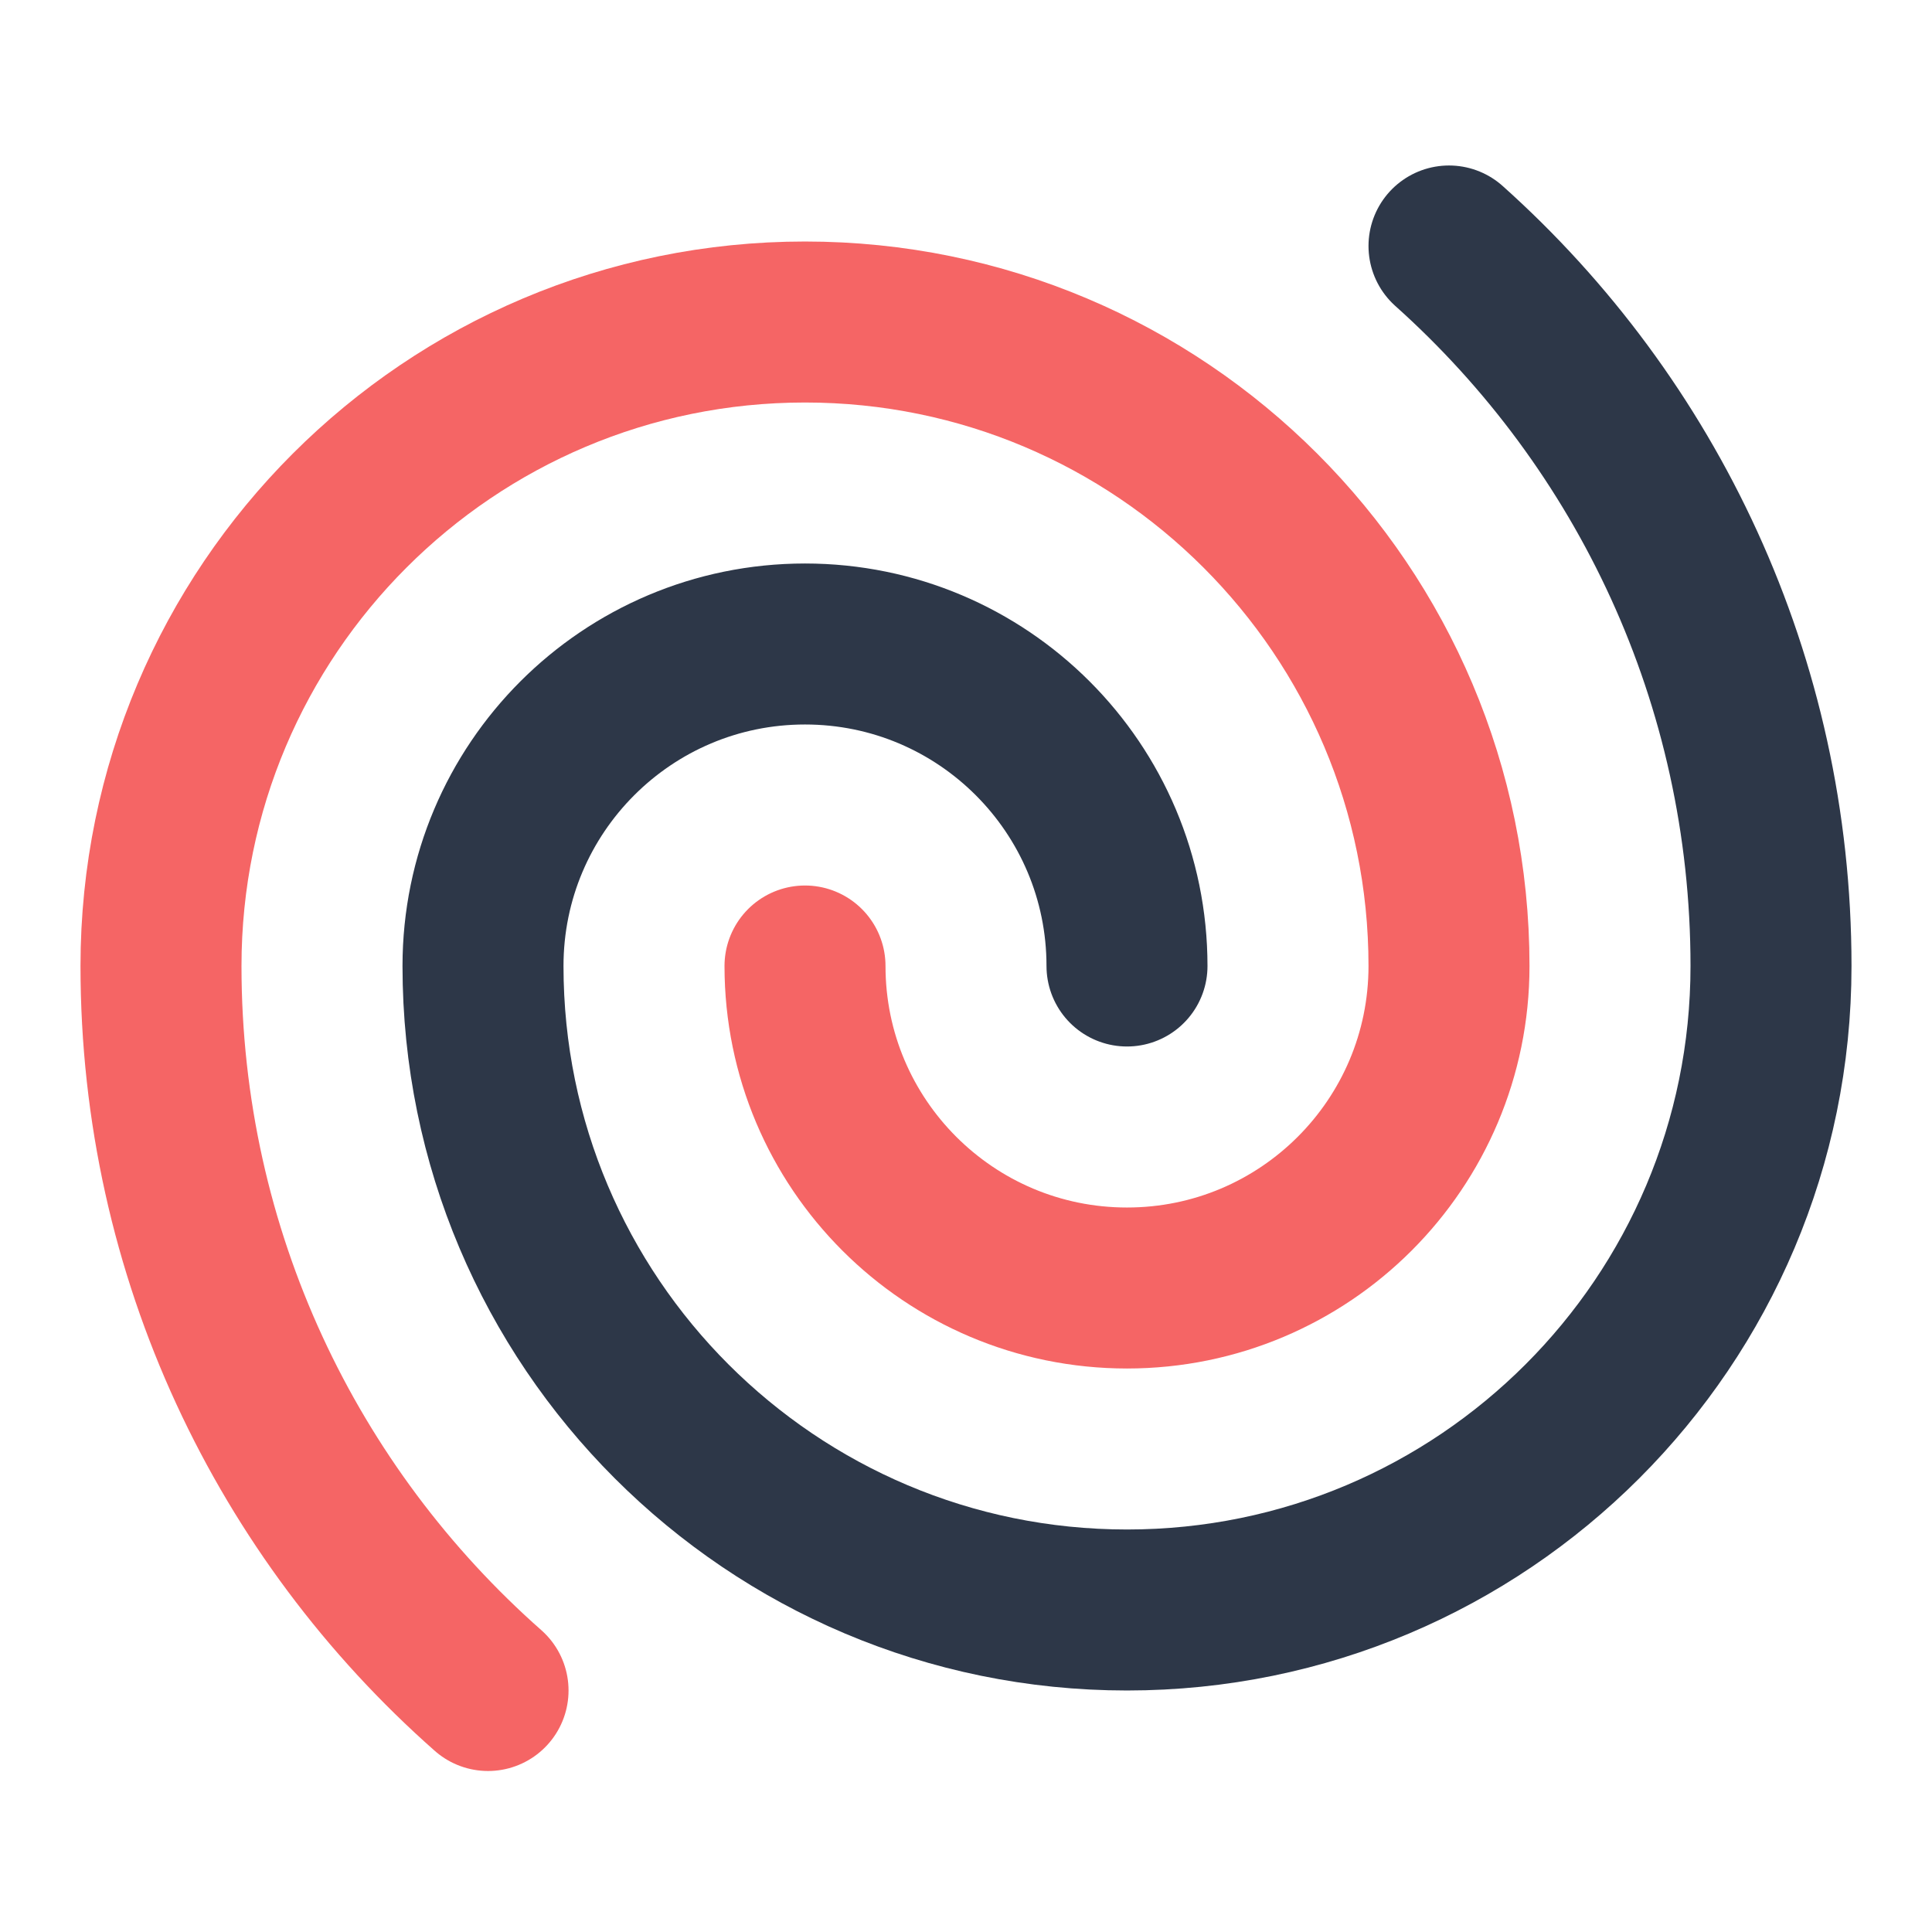
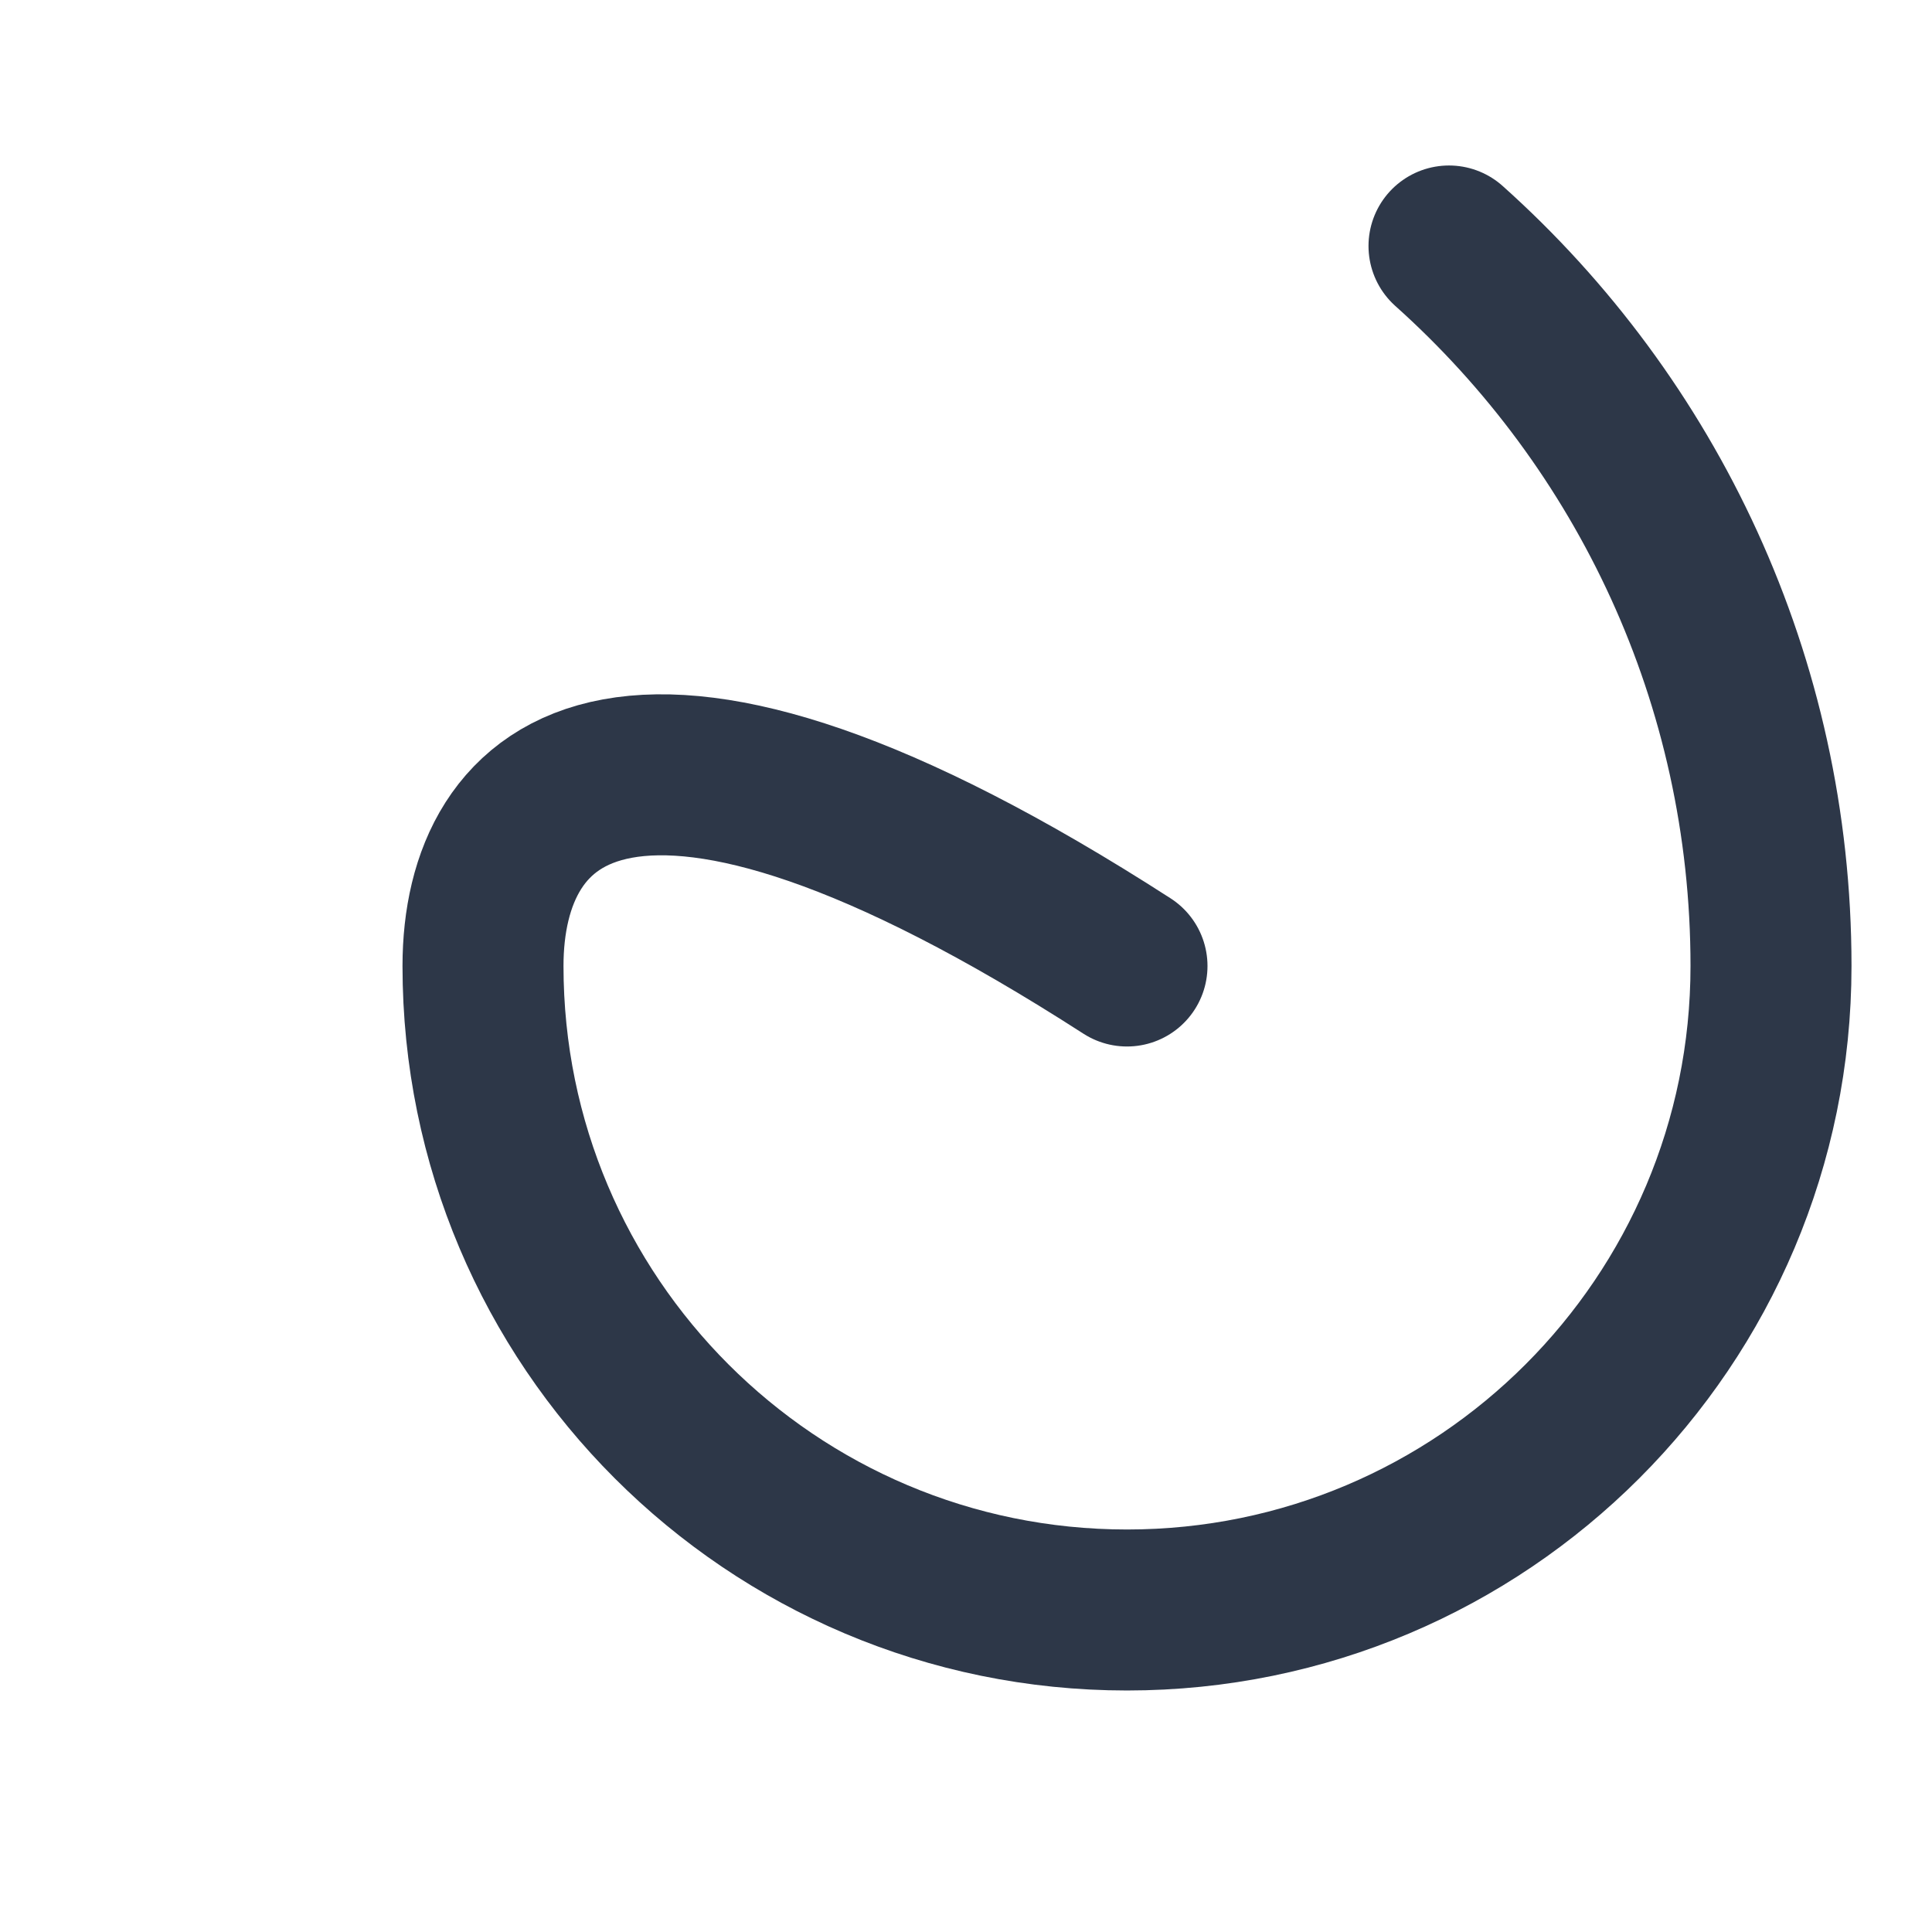
<svg xmlns="http://www.w3.org/2000/svg" viewBox="0 0 100 100" fill="none">
-   <path d="M58.333 50C58.333 40.795 50.871 33.333 41.667 33.333C32.462 33.333 25 40.795 25 50C25 68.41 39.924 83.333 58.333 83.333C76.743 83.333 91.667 68.41 91.667 50C91.667 35.192 85.229 21.887 75 12.732" stroke="#2D3748" stroke-width="8.333" stroke-linecap="round" stroke-linejoin="round" />
-   <path d="M41.667 50C41.667 59.205 49.129 66.667 58.333 66.667C67.538 66.667 75 59.205 75 50C75 31.59 60.076 16.667 41.667 16.667C23.257 16.667 8.333 31.59 8.333 50C8.333 64.934 14.88 78.338 25.261 87.5" stroke="#F56565" stroke-width="8.333" stroke-linecap="round" stroke-linejoin="round" />
+   <path d="M58.333 50C32.462 33.333 25 40.795 25 50C25 68.41 39.924 83.333 58.333 83.333C76.743 83.333 91.667 68.41 91.667 50C91.667 35.192 85.229 21.887 75 12.732" stroke="#2D3748" stroke-width="8.333" stroke-linecap="round" stroke-linejoin="round" />
</svg>